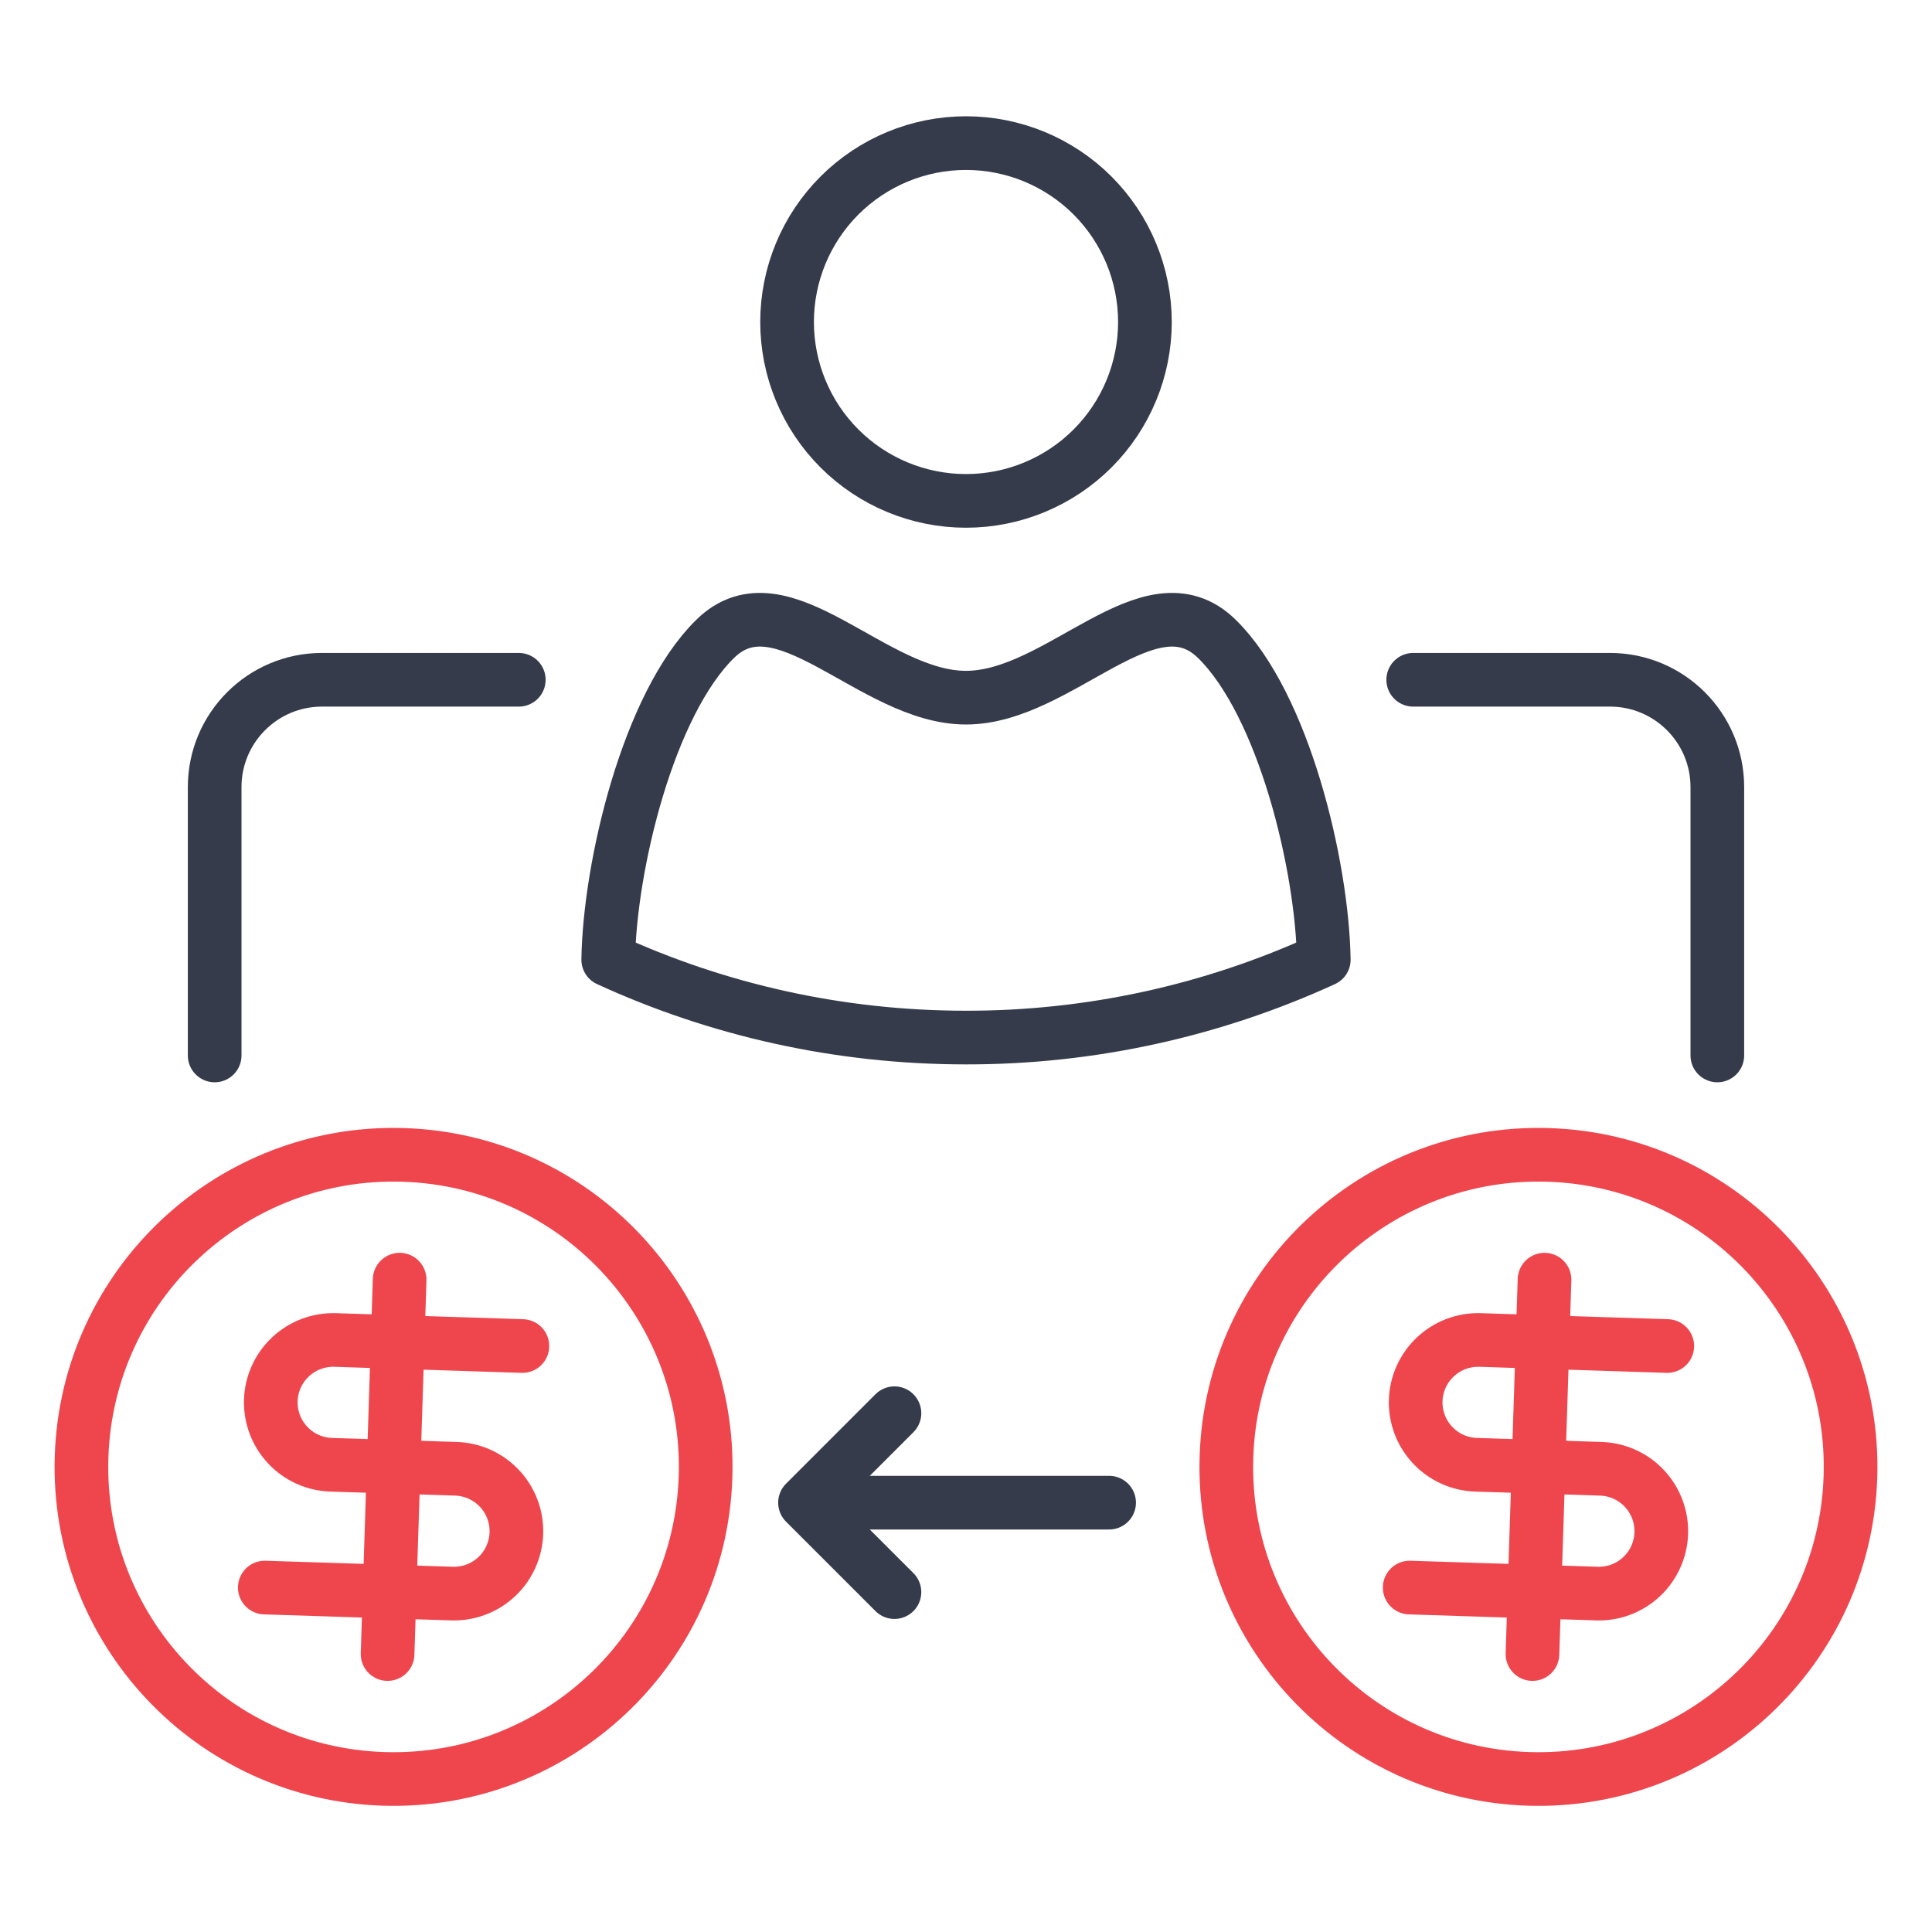
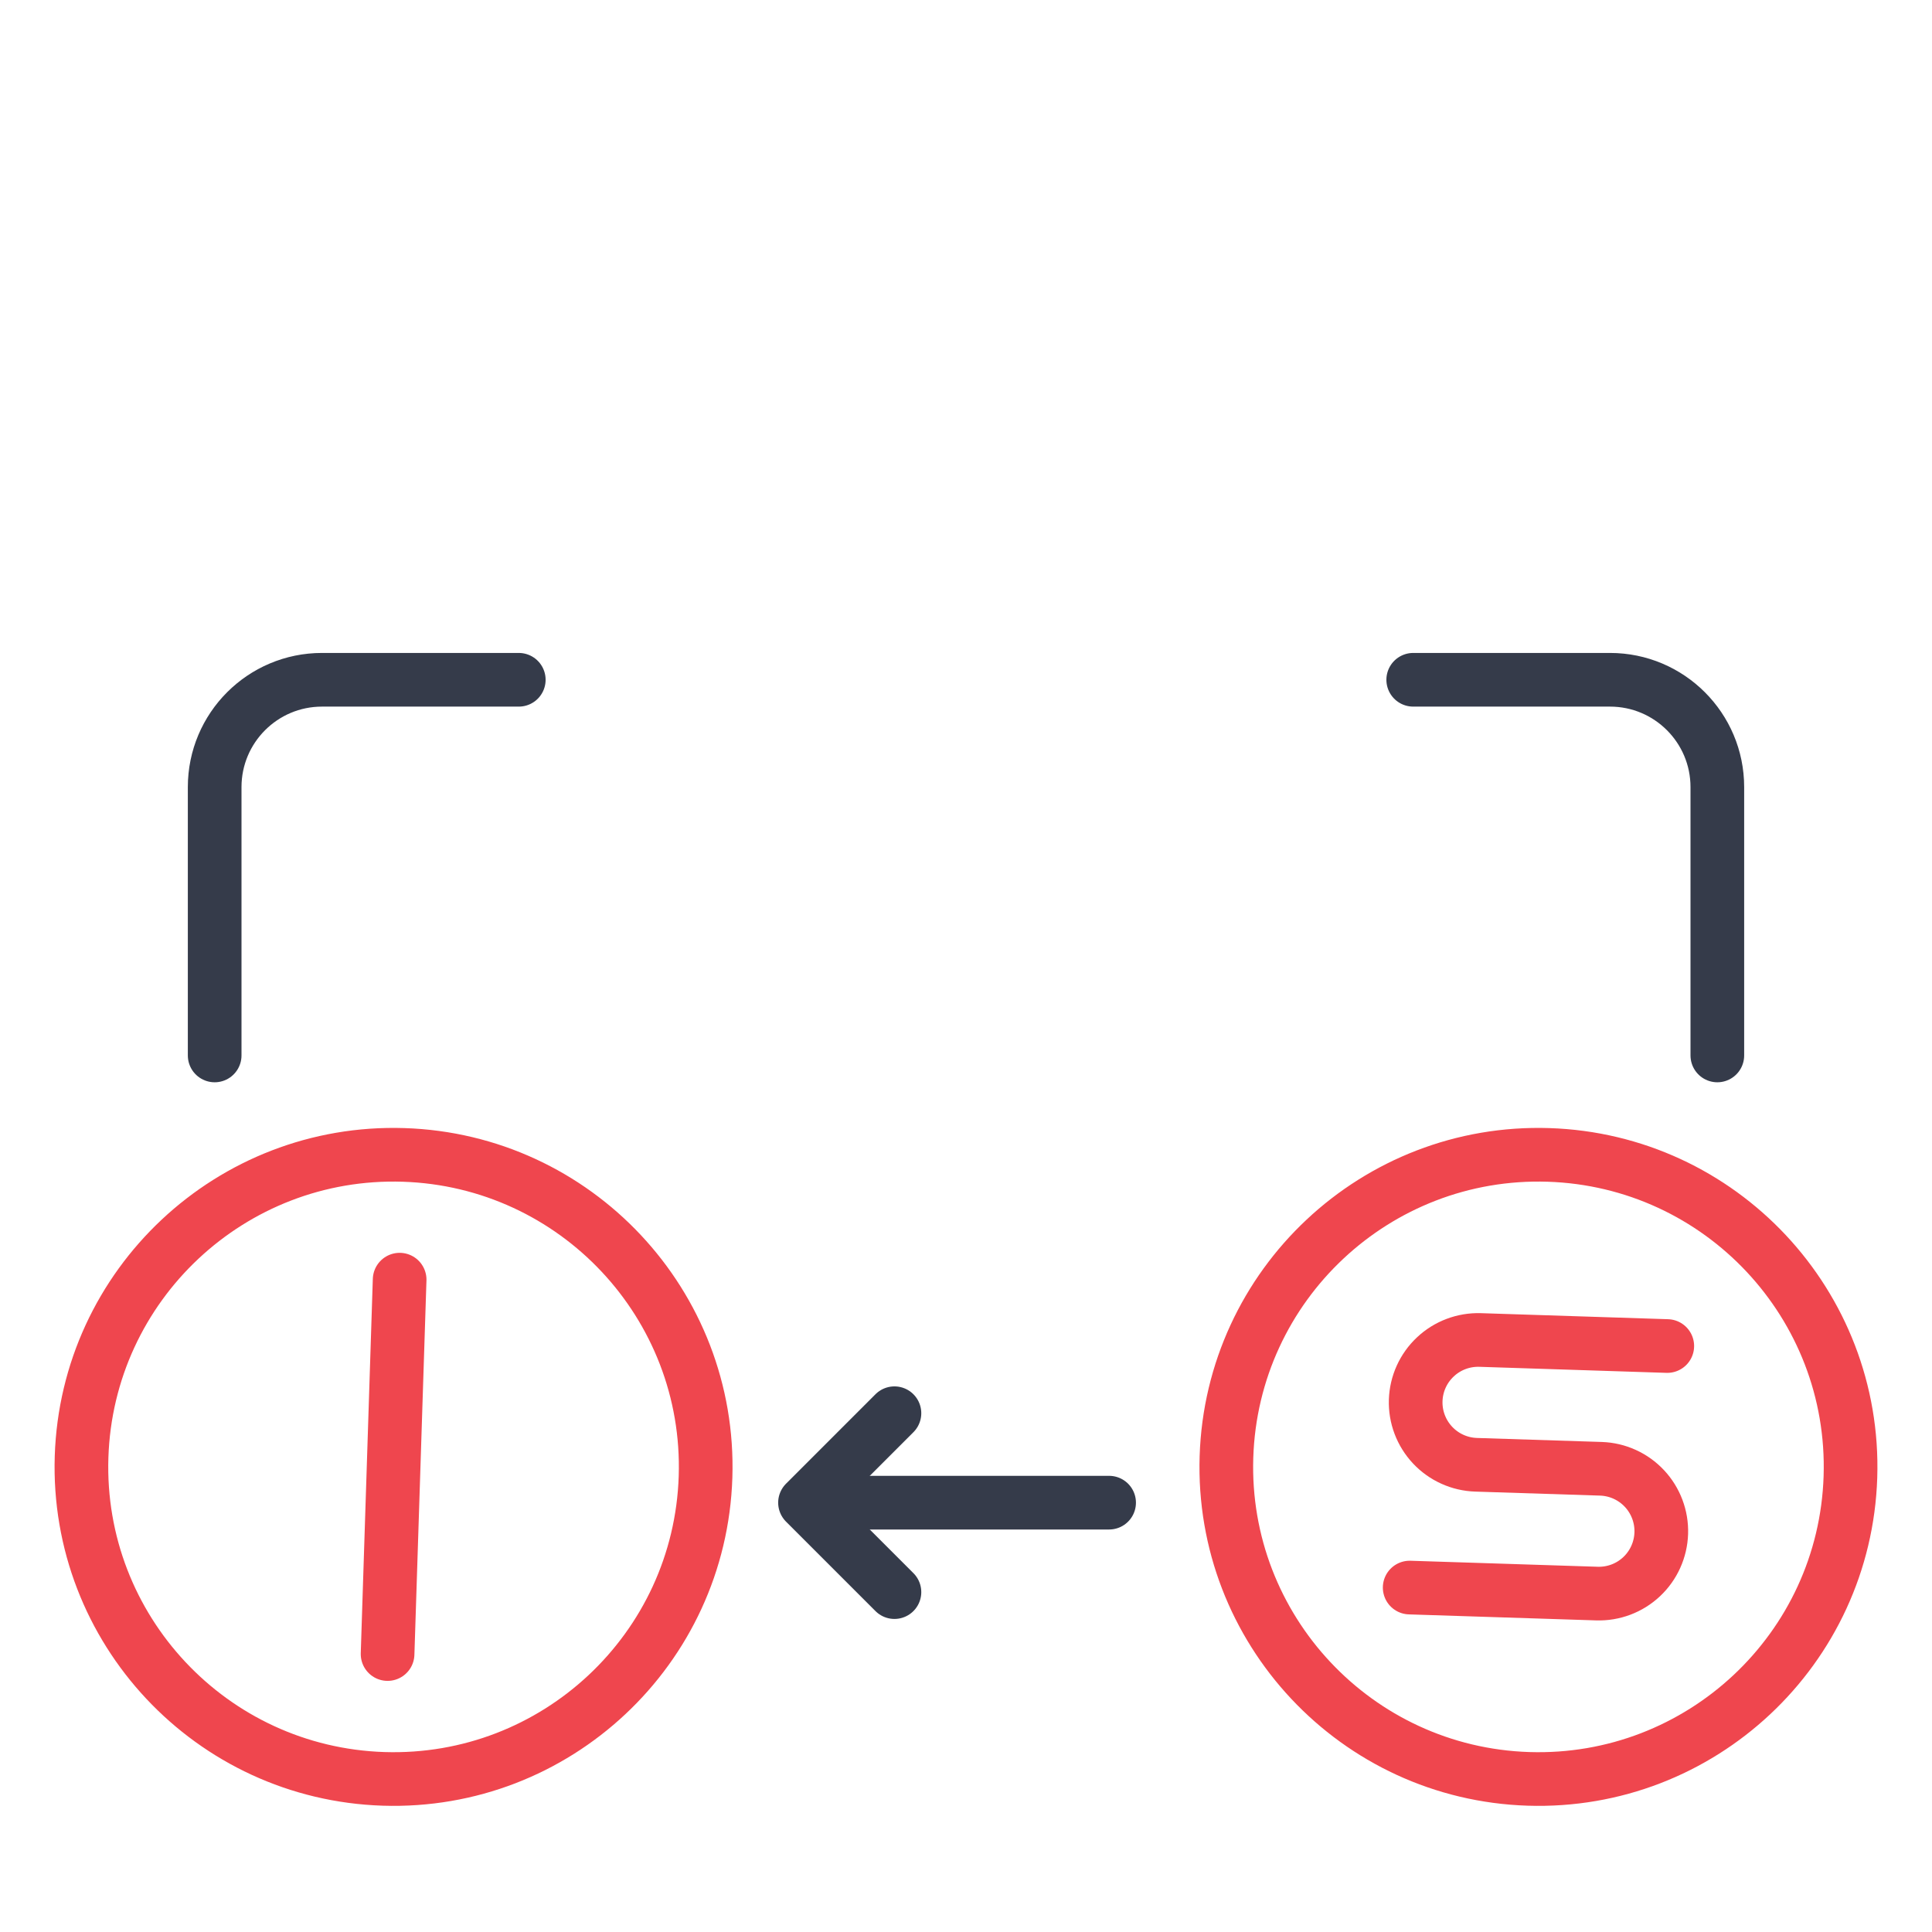
<svg xmlns="http://www.w3.org/2000/svg" width="54" height="54" viewBox="0 0 54 54" fill="none">
  <path d="M42.72 49.72C47.535 49.874 51.565 46.096 51.72 41.28C51.875 36.465 48.096 32.435 43.28 32.28C38.465 32.126 34.435 35.904 34.28 40.72C34.126 45.535 37.904 49.565 42.72 49.72Z" stroke="#EF464E" stroke-width="1.5" stroke-linecap="round" stroke-linejoin="round" />
  <path d="M46.601 37.622L41.369 37.453C40.907 37.439 40.457 37.608 40.12 37.925C39.782 38.241 39.584 38.679 39.569 39.141C39.554 39.604 39.724 40.053 40.041 40.391C40.357 40.728 40.795 40.926 41.257 40.941L44.745 41.053C45.208 41.068 45.645 41.266 45.962 41.604C46.278 41.941 46.448 42.391 46.433 42.853C46.418 43.316 46.22 43.754 45.883 44.07C45.545 44.387 45.096 44.556 44.633 44.541L39.401 44.373" stroke="#EF464E" stroke-width="1.5" stroke-linecap="round" stroke-linejoin="round" />
-   <path d="M42.833 46.231L43.17 35.767" stroke="#EF464E" stroke-width="1.5" stroke-linecap="round" stroke-linejoin="round" />
  <path d="M10.72 49.72C15.535 49.874 19.565 46.096 19.72 41.28C19.875 36.465 16.096 32.435 11.28 32.28C6.465 32.126 2.435 35.904 2.28 40.72C2.126 45.535 5.904 49.565 10.72 49.72Z" stroke="#EF464E" stroke-width="1.5" stroke-linecap="round" stroke-linejoin="round" />
-   <path d="M14.601 37.622L9.369 37.453C8.907 37.439 8.457 37.608 8.12 37.925C7.782 38.241 7.584 38.679 7.569 39.141C7.555 39.604 7.724 40.053 8.041 40.391C8.357 40.728 8.795 40.926 9.257 40.941L12.745 41.053C13.208 41.068 13.645 41.266 13.962 41.604C14.278 41.941 14.448 42.391 14.433 42.853C14.418 43.316 14.22 43.754 13.883 44.07C13.545 44.387 13.095 44.556 12.633 44.541L7.401 44.373" stroke="#EF464E" stroke-width="1.5" stroke-linecap="round" stroke-linejoin="round" />
  <path d="M10.833 46.231L11.17 35.767" stroke="#EF464E" stroke-width="1.5" stroke-linecap="round" stroke-linejoin="round" />
  <path d="M39.5 19H45C46.657 19 48 20.343 48 22V29.5" stroke="#353B4A" stroke-width="1.5" stroke-linecap="round" stroke-linejoin="round" />
  <path d="M14.5 19H9C7.343 19 6 20.343 6 22V29.5" stroke="#353B4A" stroke-width="1.5" stroke-linecap="round" stroke-linejoin="round" />
  <path d="M31 42H24" stroke="#353B4A" stroke-width="1.5" stroke-linecap="round" />
  <path d="M25 39.5L22.5 42L25 44.5" stroke="#353B4A" stroke-width="1.5" stroke-linecap="round" stroke-linejoin="round" />
-   <path d="M32.001 9C32.001 10.326 31.474 11.598 30.536 12.536C29.598 13.473 28.326 14 27 14C25.674 14 24.402 13.473 23.464 12.536C22.526 11.598 21.999 10.326 21.999 9C21.999 7.674 22.526 6.402 23.464 5.464C24.402 4.527 25.674 4 27 4C28.326 4 29.598 4.527 30.536 5.464C31.474 6.402 32.001 7.674 32.001 9ZM17 26.824C17.043 24.2 18.115 19.699 19.986 17.859C21.857 16.019 24.376 19.5 27 19.5C29.624 19.5 32.143 16.019 34.014 17.859C35.885 19.699 36.957 24.2 37 26.824C33.863 28.262 30.451 29.005 27 29C23.431 29 20.044 28.221 17 26.824Z" stroke="#353B4A" stroke-width="1.5" stroke-linecap="round" stroke-linejoin="round" />
</svg>